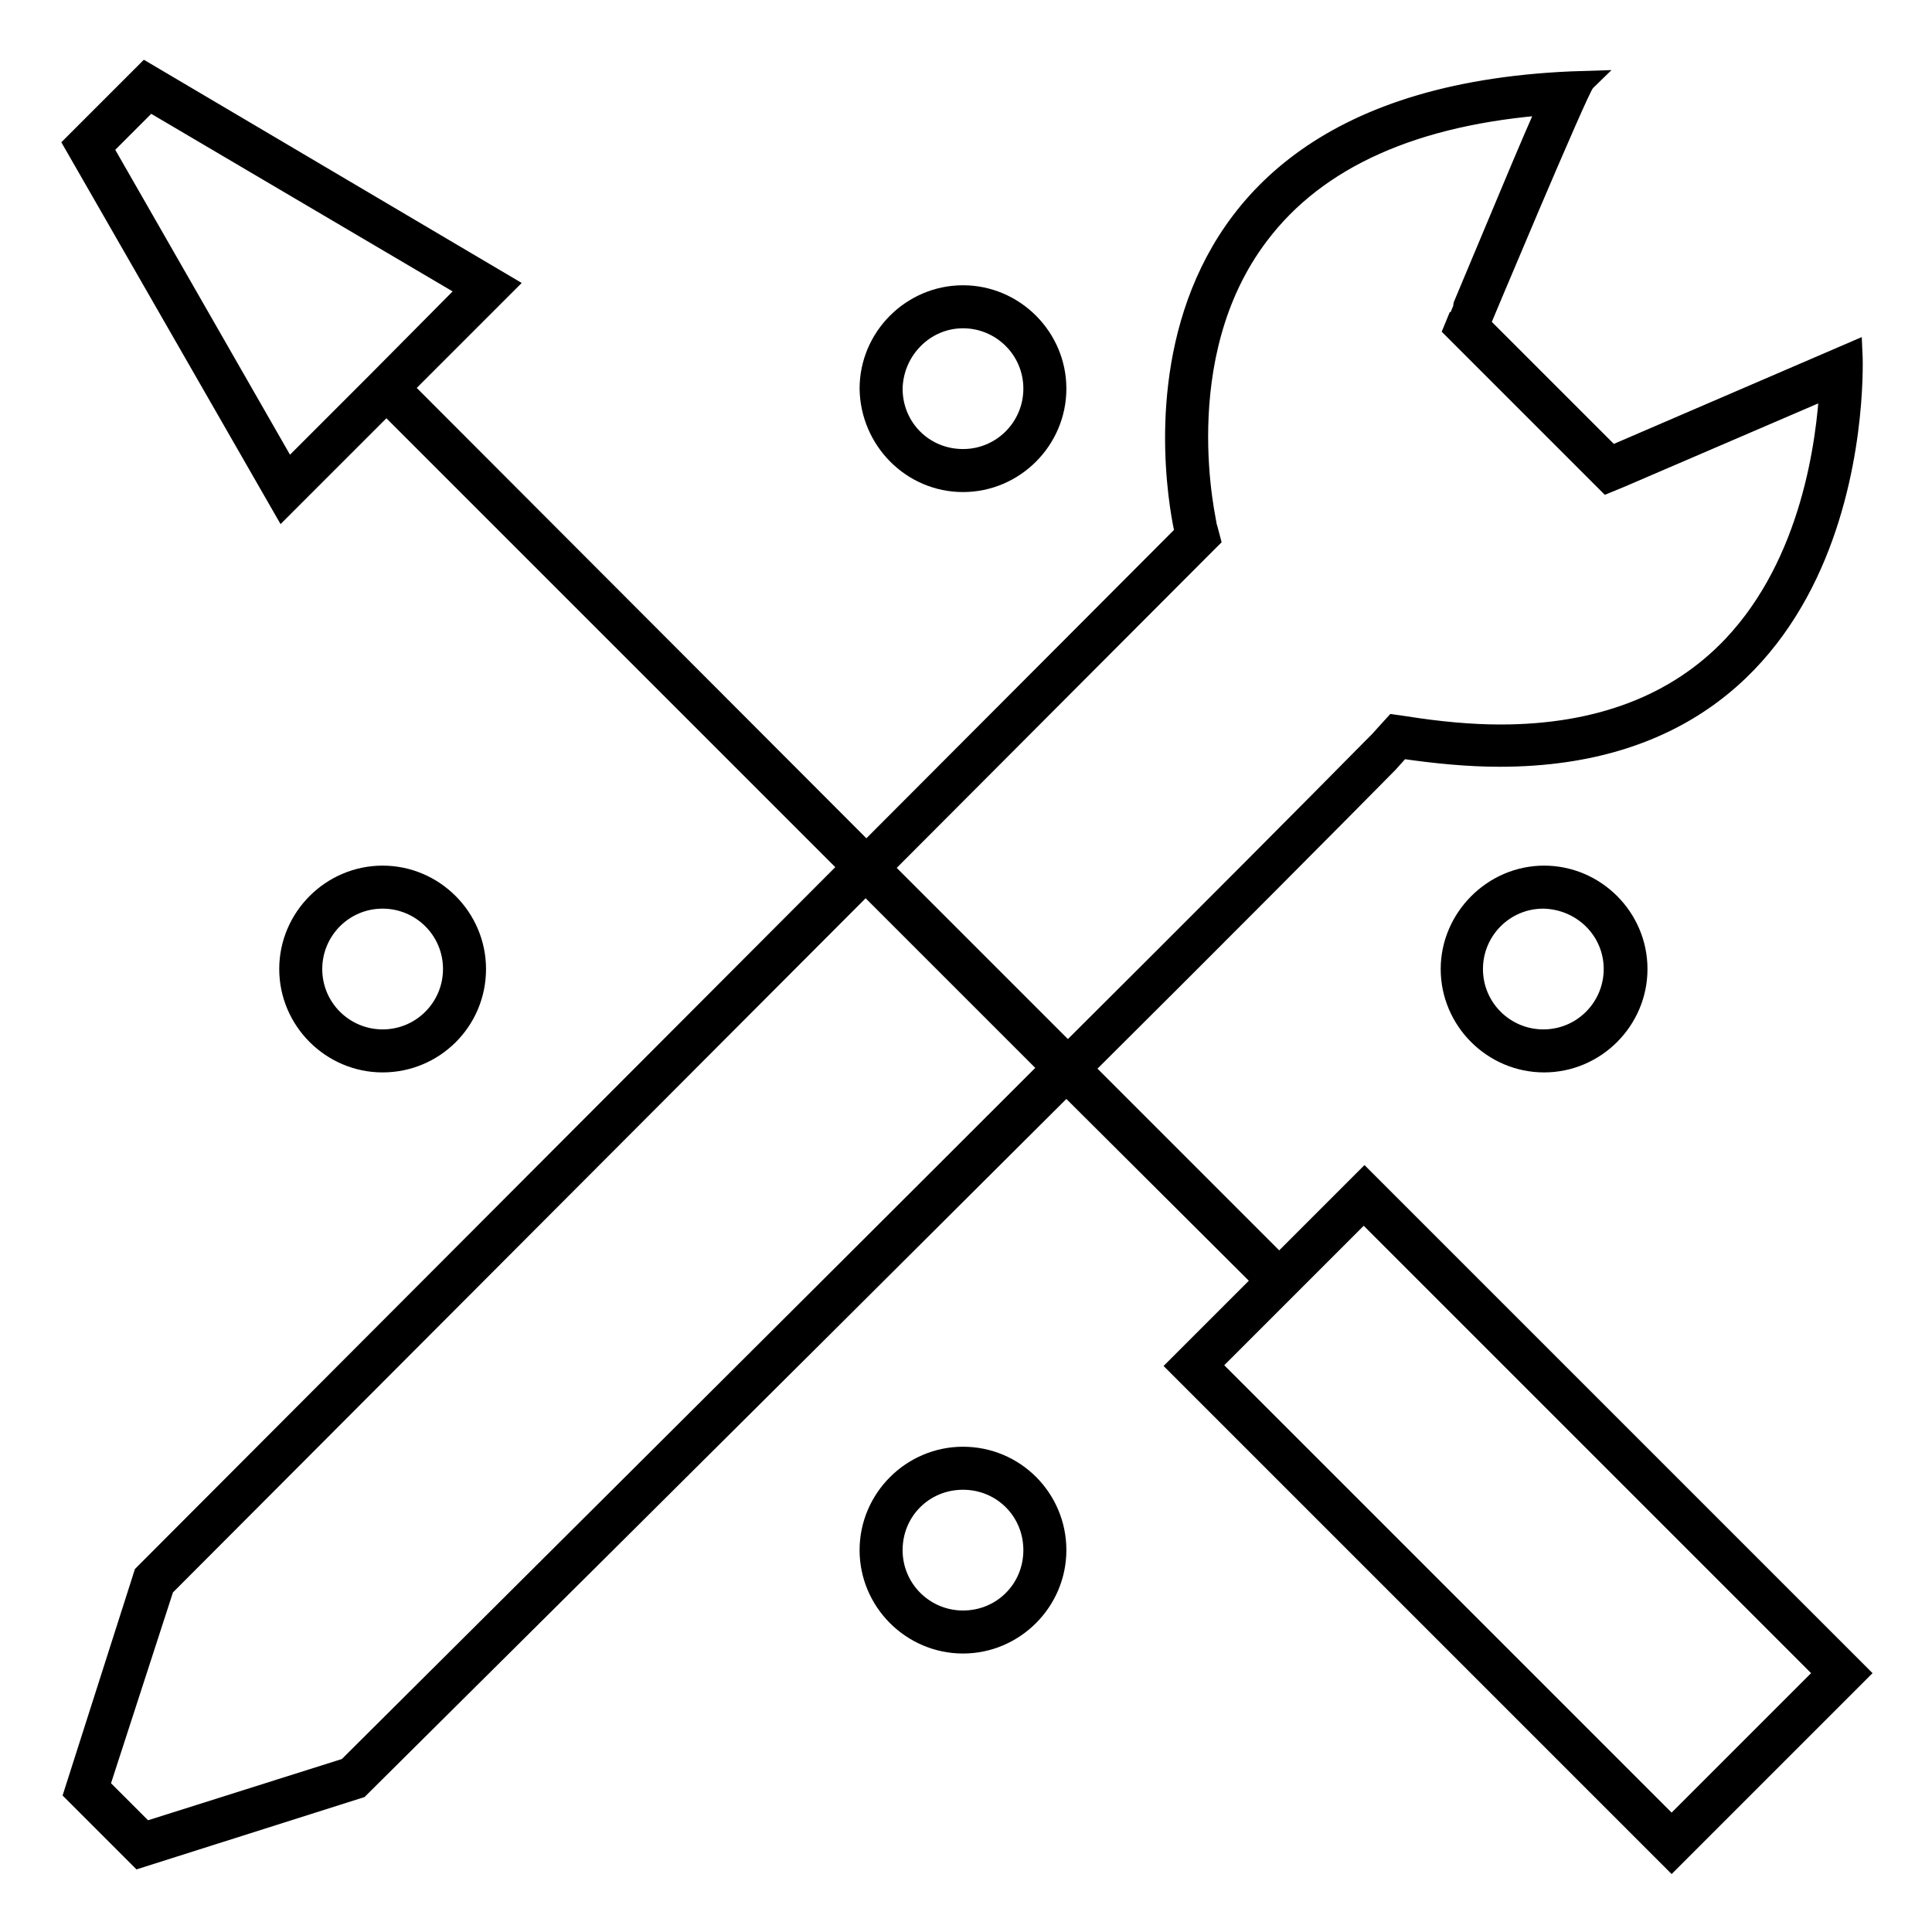
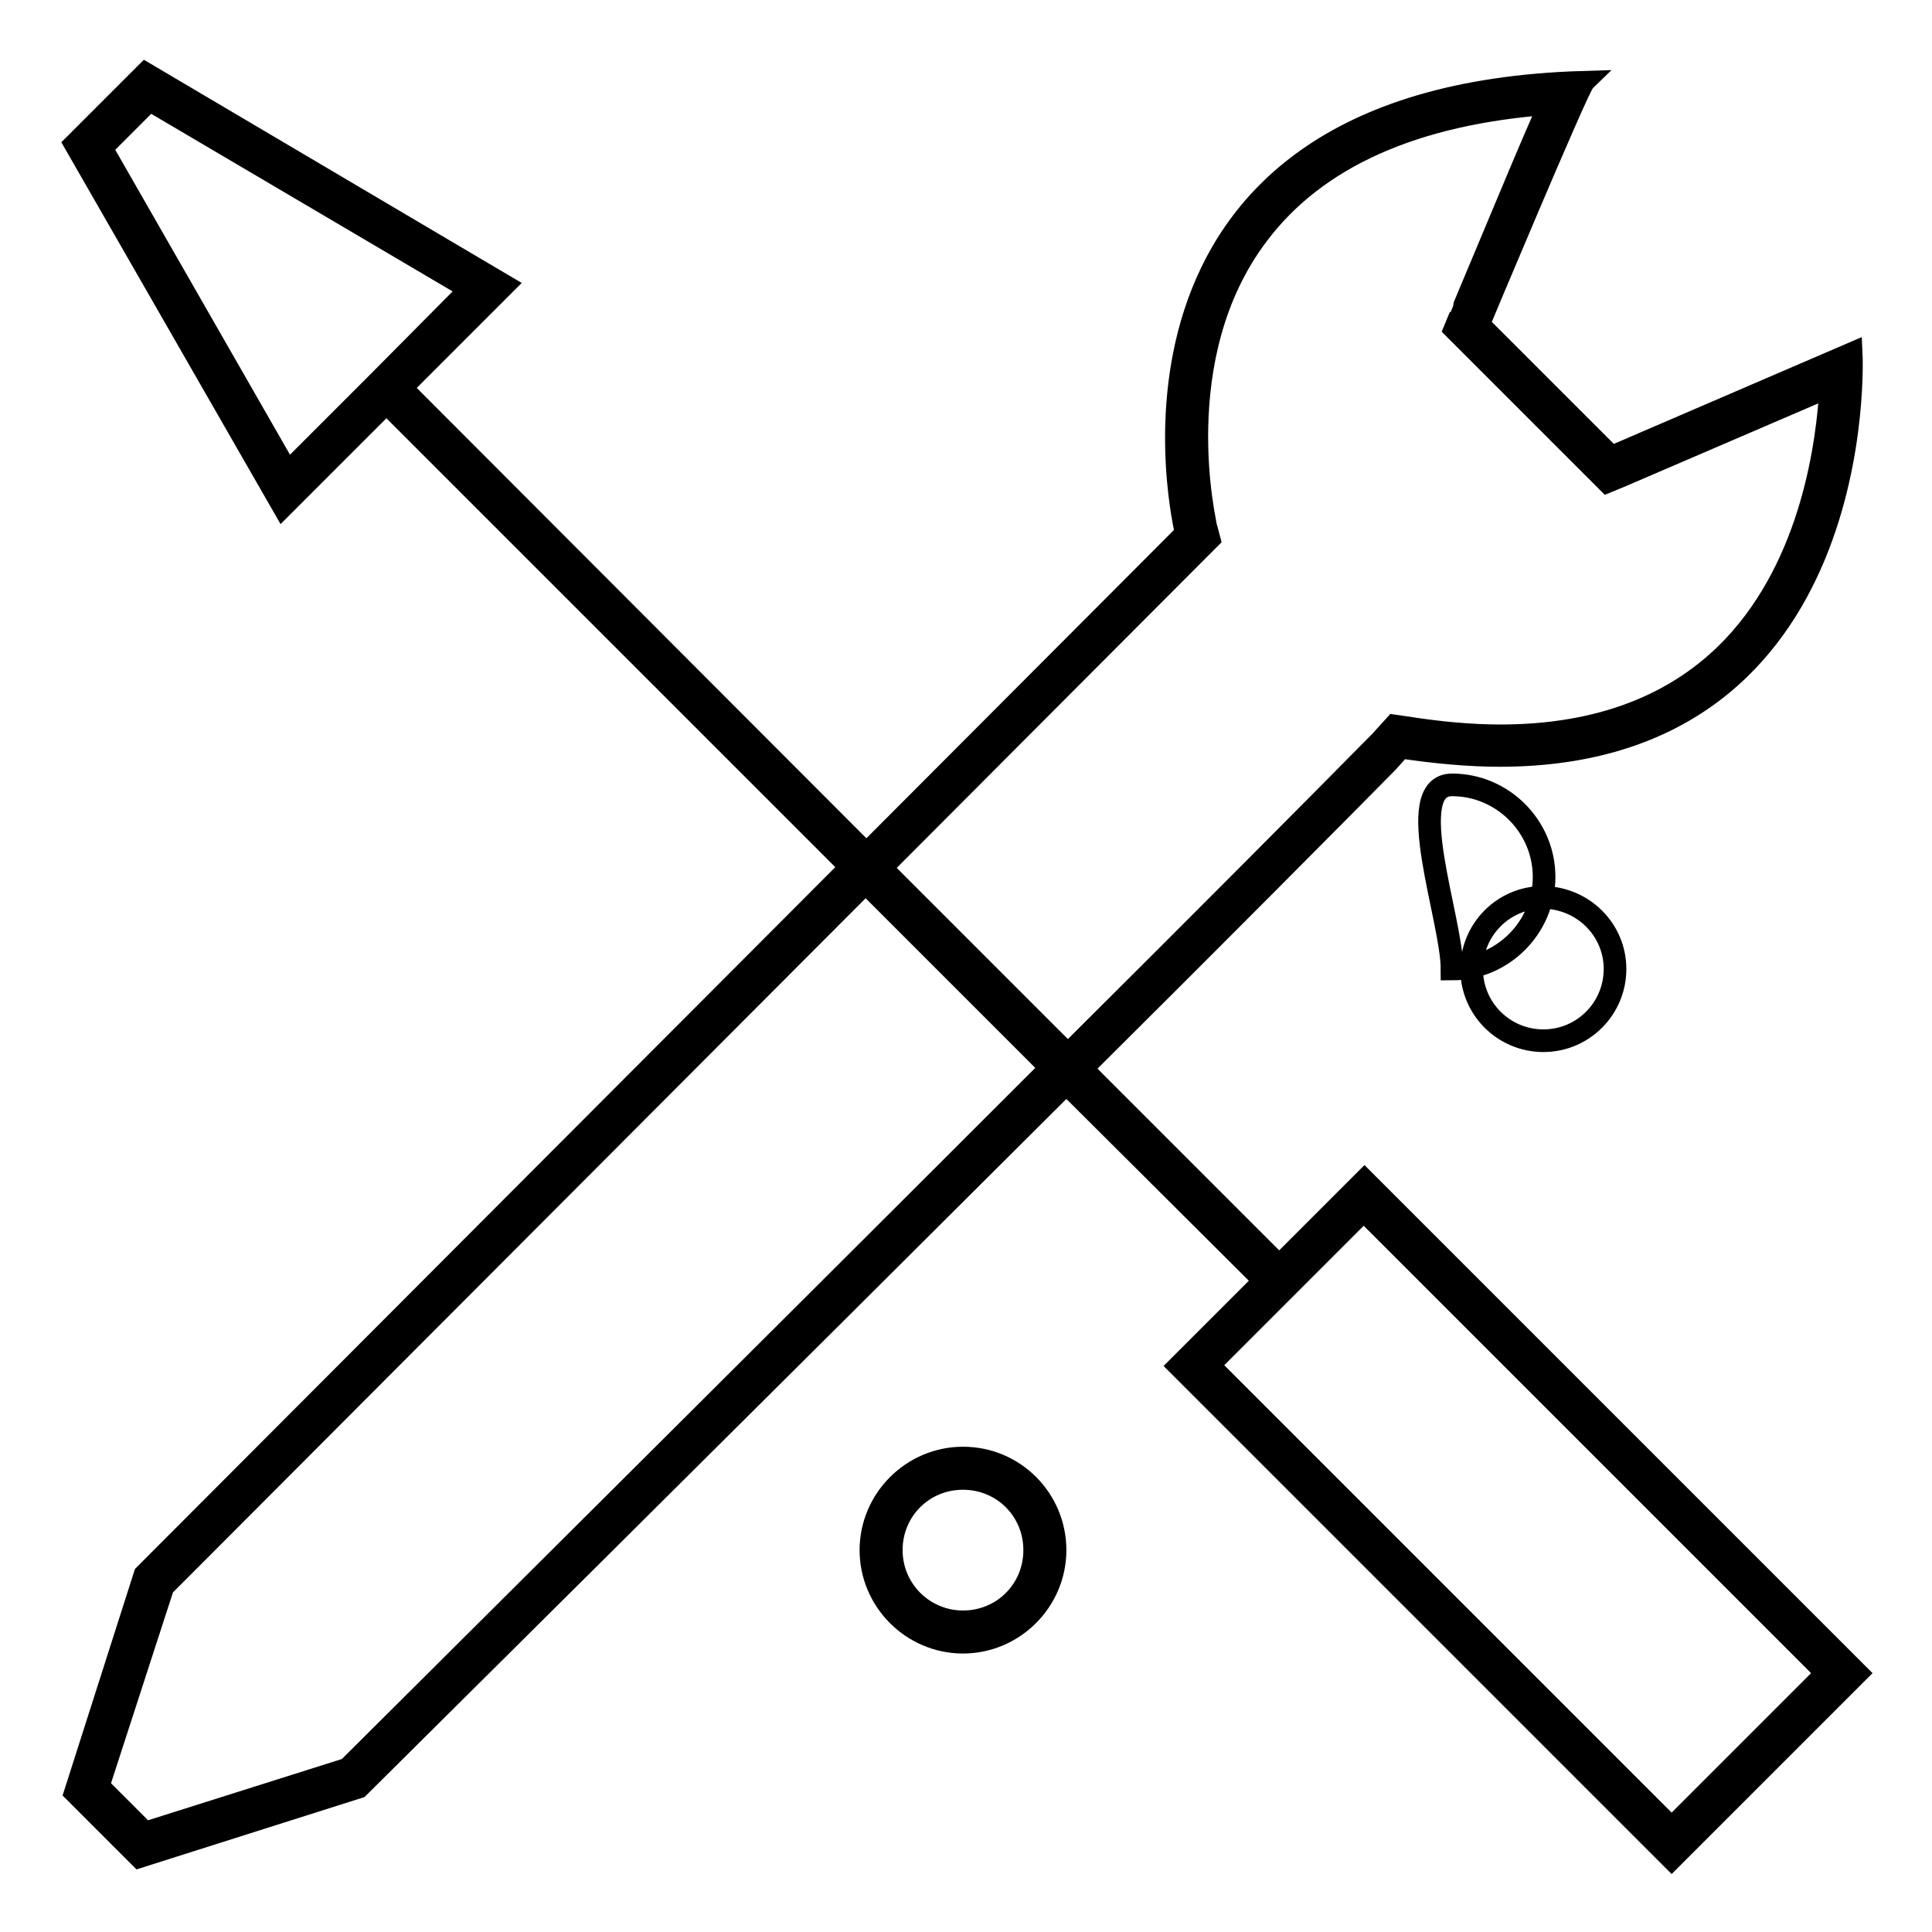
<svg xmlns="http://www.w3.org/2000/svg" version="1.1" x="0px" y="0px" viewBox="0 0 256 256" enable-background="new 0 0 256 256" xml:space="preserve">
  <g>
    <g>
      <path stroke-width="3" fill-opacity="0" stroke="#000000" d="M180.8,156.5l-11.3,11.3l-26.2-26.2c18-17.9,33.4-33.4,40.5-40.6c1.8-2,0,0,1.8-2c4.7,0.7,9.1,1.1,13.1,1.1c49.2,0,46.6-53.2,46.6-53.2l-31.8,13.7l-17.6-17.6c0,0,13.1-31.3,13.9-32.1c-67.1,2-52.6,59.8-52.6,59.8l-42.4,42.5L53.1,51.4l13.6-13.6L19.3,9.8L10,19.1l27.5,47.9l13.7-13.7l61.6,61.6l-93.6,93.8L10,237.5l8.5,8.5l29-9.2c0,0,52.9-52.5,93.8-93.3l26.3,26.2l-11.3,11.3l65.2,65.2l24.5-24.5L180.8,156.5z M13.4,19.6l6.4-6.4l42.6,25.1L49.9,50.9L38.1,62.7L13.4,19.6z M159.1,72.5l1.1-1.1l-0.4-1.5c0-0.2-5.5-22.6,6.9-38.9c7.7-10.2,20.7-16,38.7-17.3c-1.1,2.5-2.8,6.4-5.3,12.4c-3.3,7.9-6.6,15.7-6.6,15.8l-0.7,1.7l1.3,1.3l17.6,17.6l1.3,1.3l1.7-0.7l27.9-12c-0.4,7.4-2.4,23.5-12.9,34.6c-7.4,7.8-17.8,11.8-30.9,11.8c-3.9,0-8.2-0.4-12.6-1.1l-1.4-0.2l-1,1.1l-0.9,1l-0.9,0.9c-7.1,7.2-22.5,22.7-40.5,40.6L116.7,115L159.1,72.5z M46.1,234.4l-26.9,8.5l-6.2-6.2l8.6-26.5l93.1-93.3l24.6,24.6C100.8,180,51.4,229.1,46.1,234.4z M221.5,242.3l-61.4-61.4l20.6-20.6l61.4,61.4L221.5,242.3z" />
-       <path stroke-width="3" fill-opacity="0" stroke="#000000" d="M127.6,63.7c6.7,0,12.2-5.5,12.2-12.2c0-6.7-5.5-12.2-12.2-12.2c-6.7,0-12.2,5.5-12.2,12.2C115.5,58.2,120.9,63.7,127.6,63.7z M127.6,42c5.2,0,9.5,4.2,9.5,9.5c0,5.2-4.2,9.5-9.5,9.5s-9.5-4.2-9.5-9.5C118.2,46.3,122.4,42,127.6,42z" />
      <path stroke-width="3" fill-opacity="0" stroke="#000000" d="M127.6,193.2c-6.7,0-12.2,5.5-12.2,12.2c0,6.7,5.5,12.2,12.2,12.2c6.7,0,12.2-5.5,12.2-12.2S134.4,193.2,127.6,193.2z M127.6,214.9c-5.2,0-9.5-4.2-9.5-9.5s4.2-9.5,9.5-9.5s9.5,4.2,9.5,9.5S132.9,214.9,127.6,214.9z" />
-       <path stroke-width="3" fill-opacity="0" stroke="#000000" d="M62.9,128.4c0-6.7-5.5-12.2-12.2-12.2c-6.7,0-12.2,5.5-12.2,12.2c0,6.7,5.5,12.2,12.2,12.2C57.4,140.6,62.9,135.2,62.9,128.4z M41.2,128.4c0-5.2,4.2-9.5,9.5-9.5c5.2,0,9.5,4.2,9.5,9.5c0,5.2-4.2,9.5-9.5,9.5C45.5,137.9,41.2,133.7,41.2,128.4z" />
-       <path stroke-width="3" fill-opacity="0" stroke="#000000" d="M192.4,128.4c0,6.7,5.5,12.2,12.2,12.2c6.7,0,12.2-5.5,12.2-12.2c0-6.7-5.5-12.2-12.2-12.2S192.4,121.8,192.4,128.4z M214,128.4c0,5.2-4.2,9.5-9.5,9.5c-5.2,0-9.5-4.2-9.5-9.5c0-5.2,4.2-9.5,9.5-9.5C209.8,119,214,123.2,214,128.4z" />
+       <path stroke-width="3" fill-opacity="0" stroke="#000000" d="M192.4,128.4c6.7,0,12.2-5.5,12.2-12.2c0-6.7-5.5-12.2-12.2-12.2S192.4,121.8,192.4,128.4z M214,128.4c0,5.2-4.2,9.5-9.5,9.5c-5.2,0-9.5-4.2-9.5-9.5c0-5.2,4.2-9.5,9.5-9.5C209.8,119,214,123.2,214,128.4z" />
    </g>
  </g>
</svg>